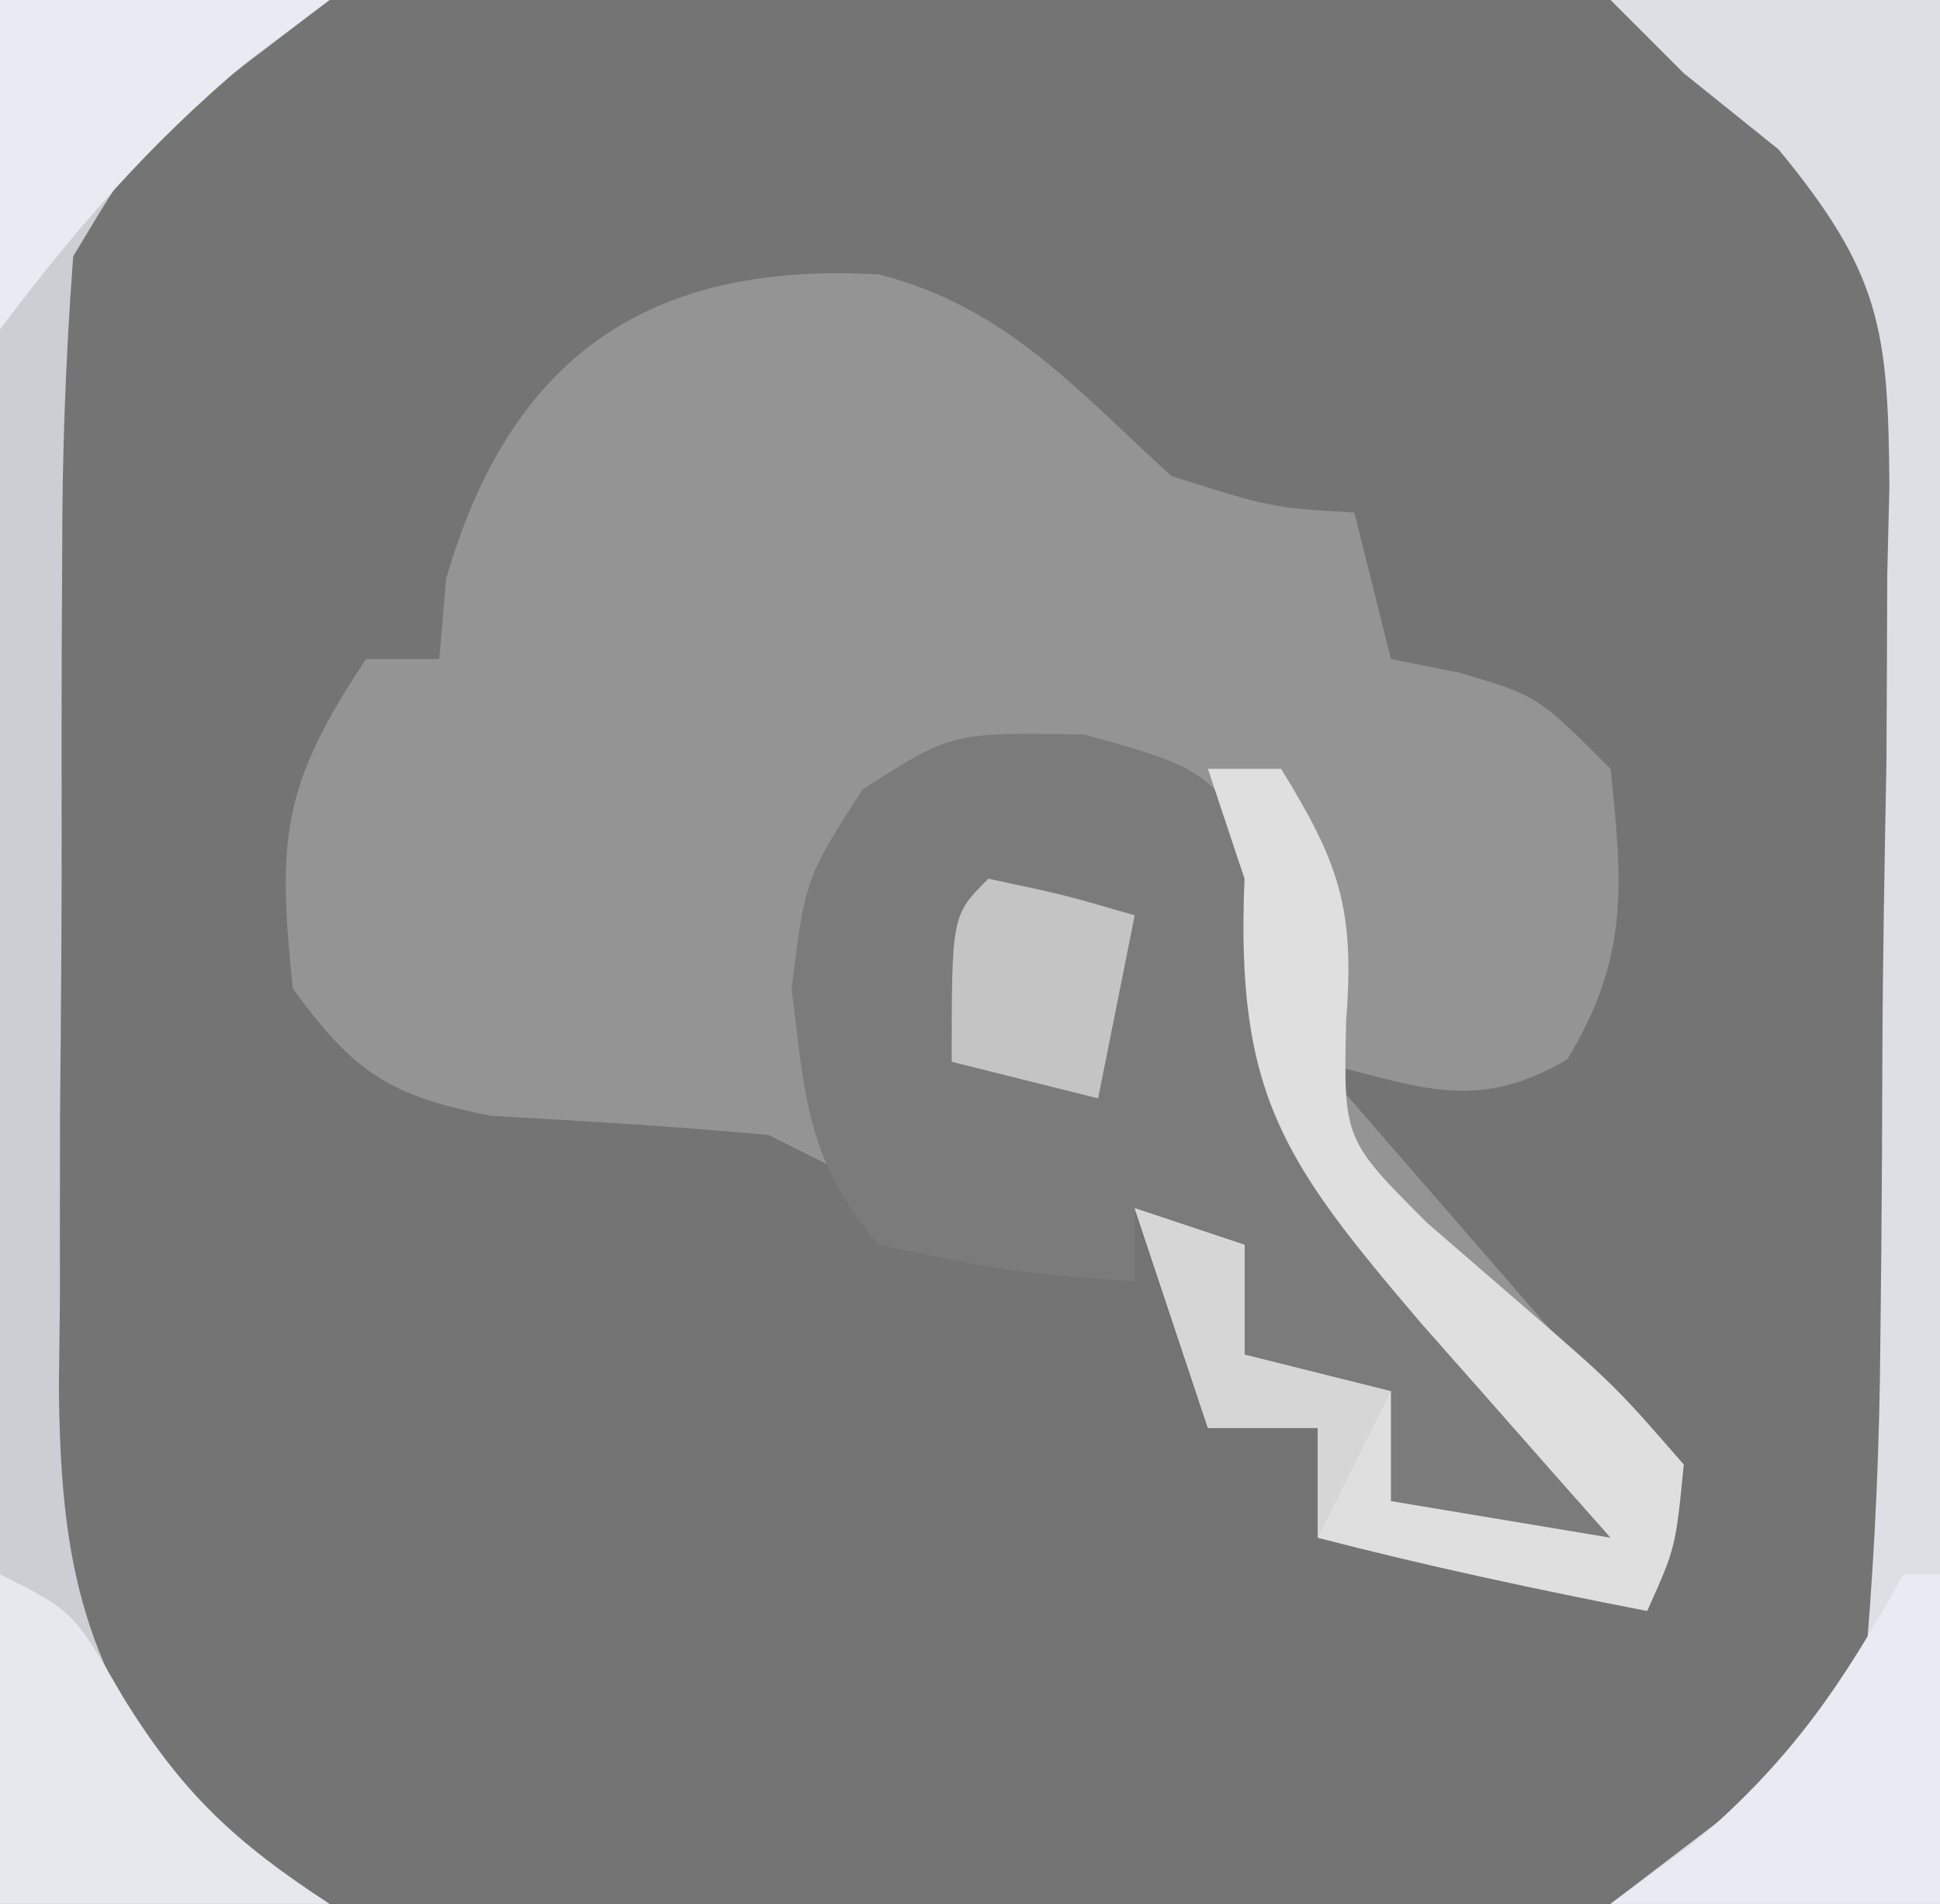
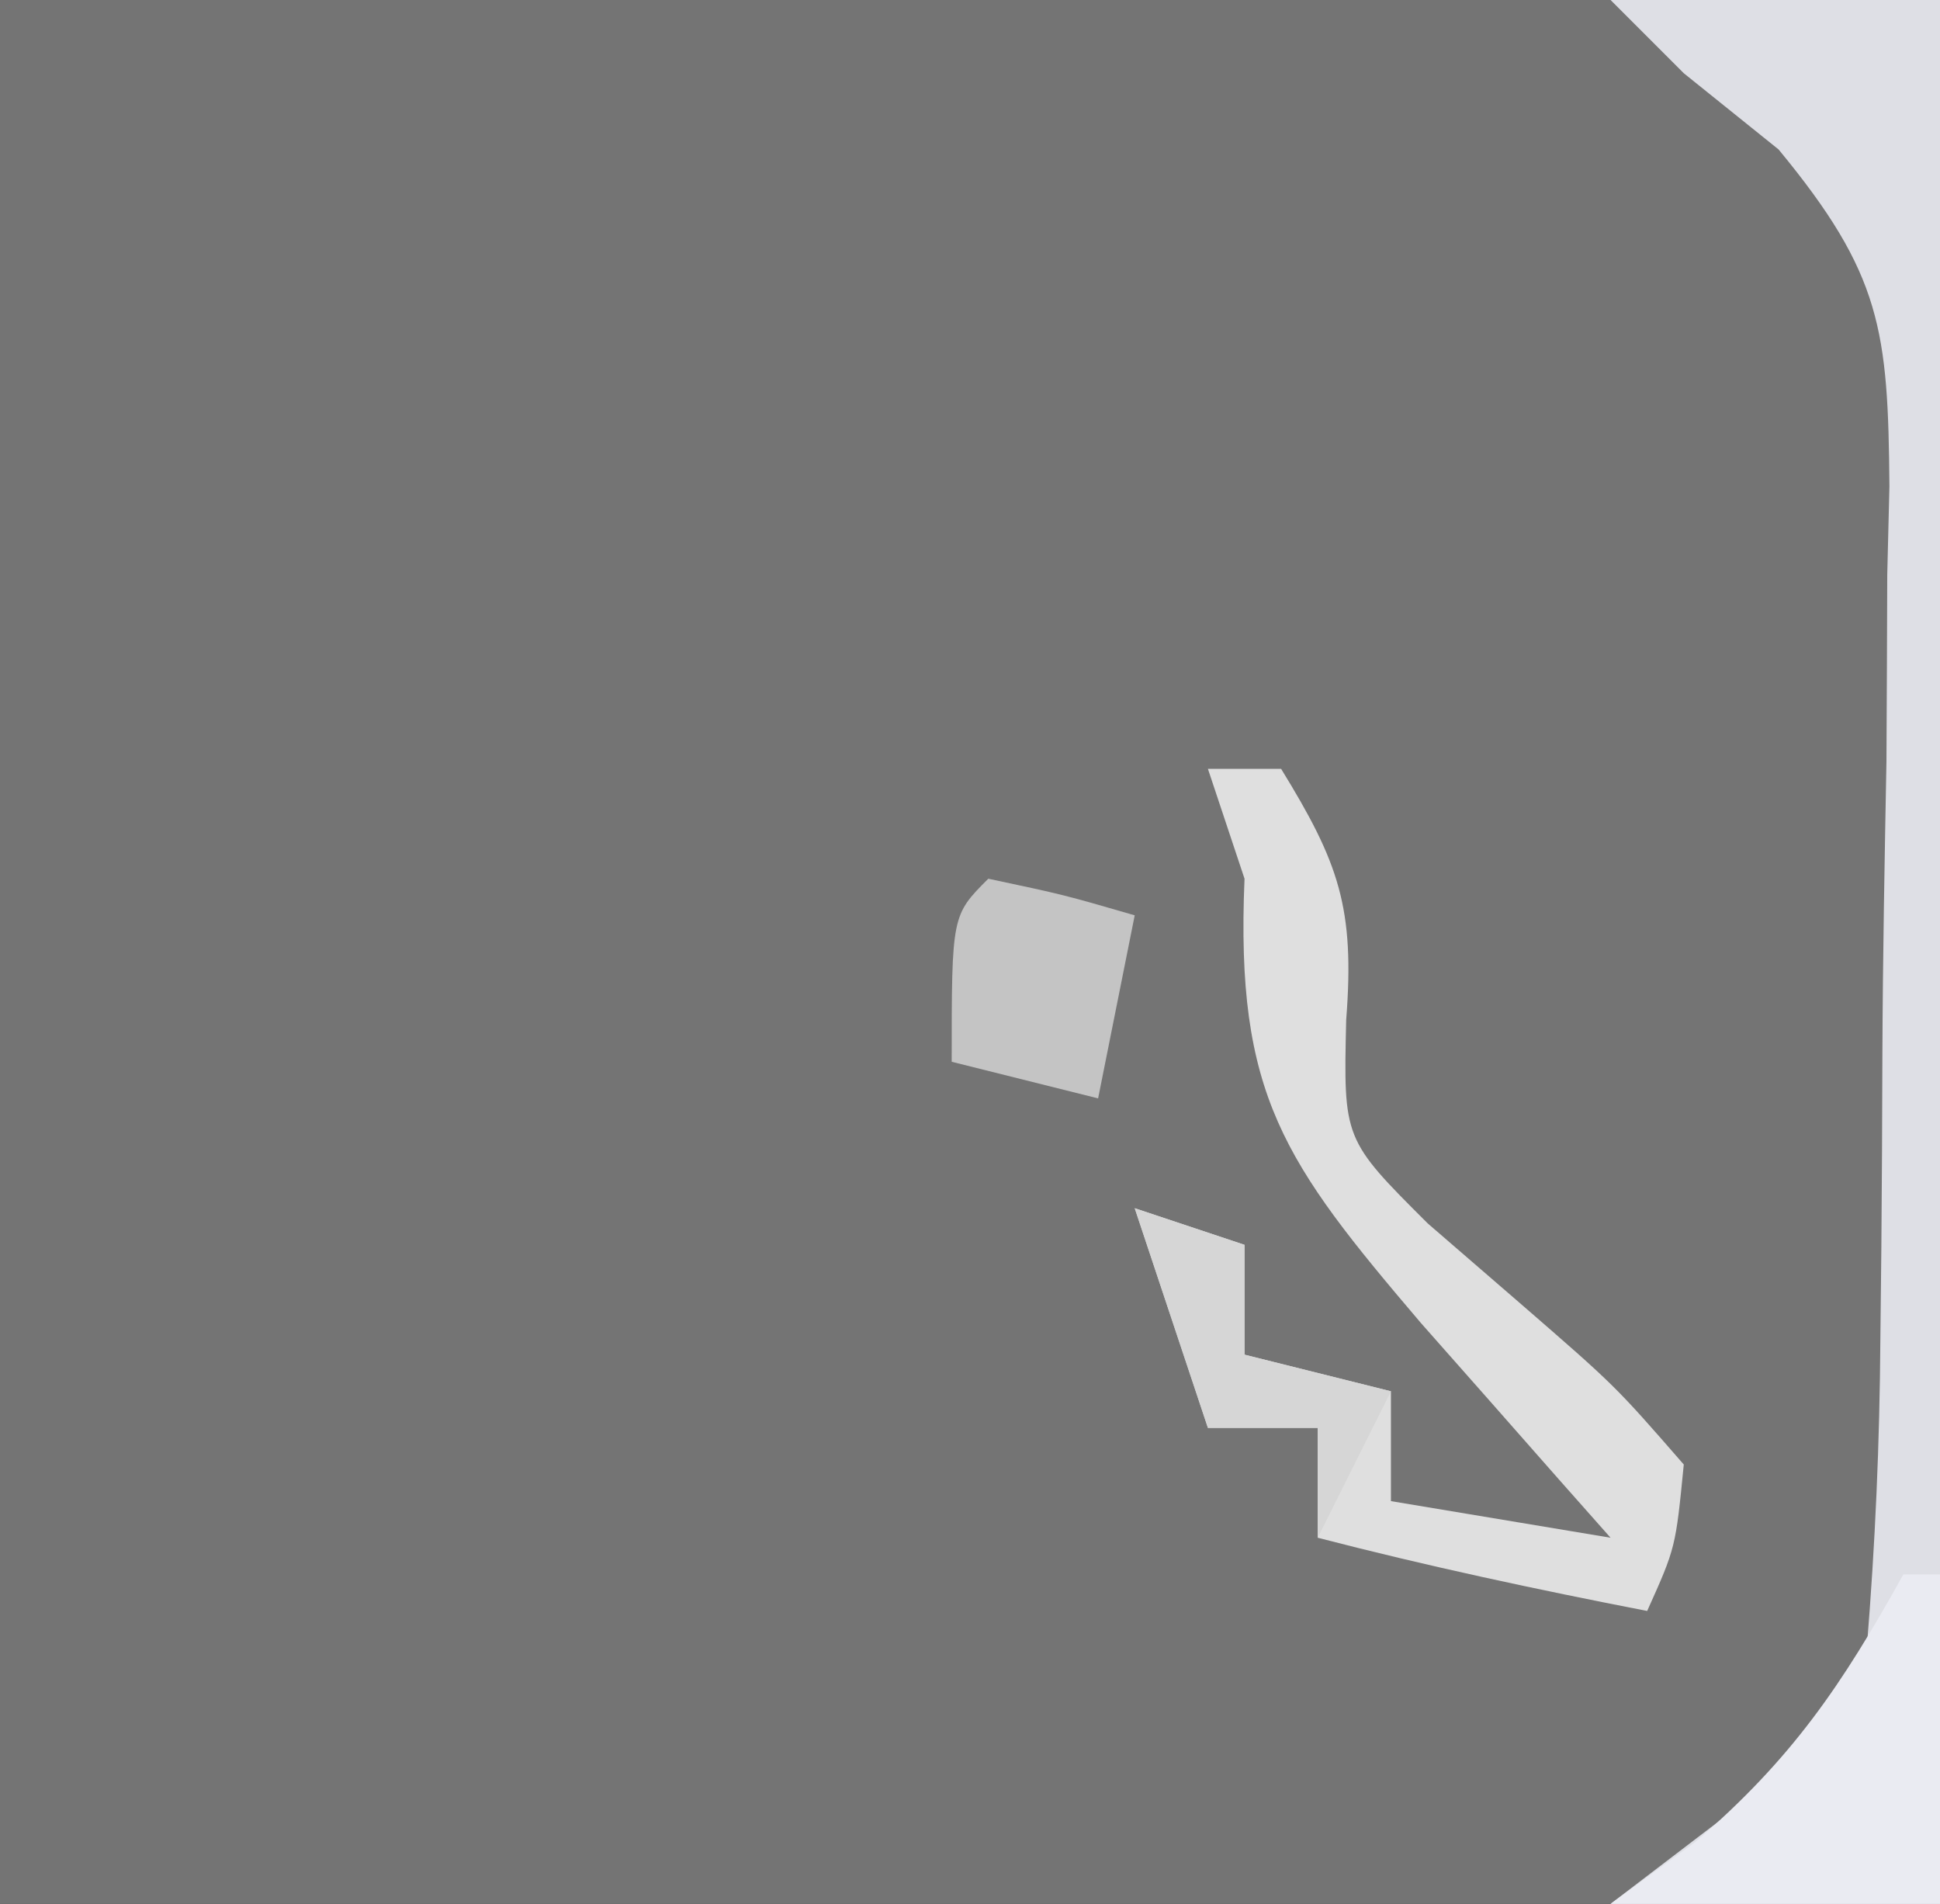
<svg xmlns="http://www.w3.org/2000/svg" width="53" height="52">
  <rect width="100%" height="100%" fill="#333333" stroke="none" />
  <path d="M0 0 C17.49 0 34.98 0 53 0 C53 17.16 53 34.32 53 52 C35.51 52 18.02 52 0 52 C0 34.84 0 17.68 0 0 Z " fill="#747474" transform="translate(0,0)" />
-   <path d="M0 0 C3.443 0.874 5.385 3.136 7.984 5.504 C10.706 6.369 10.706 6.369 12.984 6.504 C13.314 7.824 13.644 9.144 13.984 10.504 C14.603 10.628 15.222 10.751 15.859 10.879 C17.984 11.504 17.984 11.504 19.984 13.504 C20.321 16.668 20.484 18.689 18.797 21.441 C16.265 22.926 14.756 22.162 11.984 21.504 C13.087 22.776 14.192 24.046 15.297 25.316 C16.219 26.378 16.219 26.378 17.16 27.461 C18.915 29.49 18.915 29.49 20.734 31.129 C21.147 31.583 21.559 32.036 21.984 32.504 C21.672 34.691 21.672 34.691 20.984 36.504 C17.96 35.916 14.967 35.277 11.984 34.504 C11.984 33.514 11.984 32.524 11.984 31.504 C10.994 31.504 10.004 31.504 8.984 31.504 C8.324 29.524 7.664 27.544 6.984 25.504 C7.974 25.834 8.964 26.164 9.984 26.504 C9.984 27.494 9.984 28.484 9.984 29.504 C11.304 29.834 12.624 30.164 13.984 30.504 C13.984 31.494 13.984 32.484 13.984 33.504 C15.964 33.834 17.944 34.164 19.984 34.504 C19.514 33.973 19.043 33.442 18.559 32.895 C17.936 32.188 17.313 31.482 16.672 30.754 C16.057 30.058 15.442 29.362 14.809 28.645 C10.976 24.147 9.984 22.47 9.984 16.504 C9.068 14.421 9.068 14.421 6.984 13.504 C3.37 13.58 3.37 13.58 -0.016 14.504 C-1.159 16.791 -1.119 18.097 -1.078 20.629 C-1.058 21.908 -1.037 23.186 -1.016 24.504 C-1.676 24.174 -2.336 23.844 -3.016 23.504 C-5.544 23.27 -8.071 23.122 -10.605 22.98 C-13.404 22.427 -14.348 21.789 -16.016 19.504 C-16.44 15.426 -16.328 13.973 -14.016 10.504 C-13.356 10.504 -12.696 10.504 -12.016 10.504 C-11.954 9.782 -11.892 9.06 -11.828 8.316 C-10.079 2.263 -6.321 -0.368 0 0 Z " fill="#949494" transform="translate(24.016,7.496)" />
-   <path d="M0 0 C3.375 0.938 3.375 0.938 5.375 3.938 C5.158 5.484 5.158 5.484 4.938 7.062 C5.553 12.511 8.437 14.461 12.406 18.02 C13.056 18.652 13.706 19.285 14.375 19.938 C14.375 20.598 14.375 21.258 14.375 21.938 C12.395 21.608 10.415 21.277 8.375 20.938 C8.045 19.948 7.715 18.957 7.375 17.938 C6.385 17.608 5.395 17.277 4.375 16.938 C4.045 15.947 3.715 14.957 3.375 13.938 C2.715 13.607 2.055 13.277 1.375 12.938 C1.375 13.598 1.375 14.258 1.375 14.938 C-2 14.688 -2 14.688 -5.625 13.938 C-7.583 11.64 -7.626 9.932 -8 6.938 C-7.625 3.938 -7.625 3.938 -6.062 1.5 C-3.625 -0.062 -3.625 -0.062 0 0 Z " fill="#7B7B7B" transform="translate(29.625,20.062)" />
-   <path d="M0 0 C2.97 0 5.94 0 9 0 C8.216 0.598 7.433 1.196 6.625 1.812 C3.854 3.911 3.854 3.911 2 7 C1.792 9.771 1.696 12.439 1.699 15.211 C1.695 16.016 1.691 16.821 1.686 17.651 C1.68 19.354 1.68 21.057 1.684 22.76 C1.687 25.359 1.664 27.956 1.639 30.555 C1.636 32.211 1.636 33.867 1.637 35.523 C1.628 36.298 1.618 37.072 1.609 37.869 C1.648 42.436 2.184 45.365 5 49 C7.07 50.783 7.07 50.783 9 52 C6.03 52 3.06 52 0 52 C0 34.84 0 17.68 0 0 Z " fill="#CDCED3" transform="translate(0,0)" />
  <path d="M0 0 C2.97 0 5.94 0 9 0 C9 17.16 9 34.32 9 52 C6.03 52 3.06 52 0 52 C0.784 51.402 1.567 50.804 2.375 50.188 C5.146 48.089 5.146 48.089 7 45 C7.232 42.157 7.352 39.415 7.371 36.57 C7.38 35.743 7.389 34.916 7.398 34.063 C7.413 32.313 7.422 30.563 7.426 28.813 C7.437 26.141 7.487 23.472 7.537 20.801 C7.547 19.099 7.554 17.397 7.559 15.695 C7.578 14.899 7.598 14.103 7.618 13.283 C7.583 9.022 7.405 7.491 4.59 4.082 C3.735 3.395 2.881 2.708 2 2 C1.34 1.34 0.68 0.68 0 0 Z " fill="#DEDFE5" transform="translate(44,0)" />
  <path d="M0 0 C0.66 0 1.32 0 2 0 C3.578 2.565 4.016 3.798 3.777 6.859 C3.702 10.118 3.702 10.118 6.004 12.414 C6.848 13.144 7.693 13.873 8.562 14.625 C11.129 16.852 11.129 16.852 13 19 C12.777 21.273 12.777 21.273 12 23 C8.976 22.412 5.982 21.773 3 21 C3 20.01 3 19.02 3 18 C2.01 18 1.02 18 0 18 C-0.66 16.02 -1.32 14.04 -2 12 C-1.01 12.33 -0.02 12.66 1 13 C1 13.99 1 14.98 1 16 C2.32 16.33 3.64 16.66 5 17 C5 17.99 5 18.98 5 20 C6.98 20.33 8.96 20.66 11 21 C10.529 20.469 10.059 19.938 9.574 19.391 C8.952 18.684 8.329 17.978 7.688 17.25 C7.073 16.554 6.458 15.858 5.824 15.141 C2.074 10.74 0.748 8.918 1 3 C0.67 2.01 0.34 1.02 0 0 Z " fill="#DFDFDF" transform="translate(33,21)" />
-   <path d="M0 0 C2 1 2 1 3.375 3.375 C5.009 6.014 6.433 7.318 9 9 C6.03 9 3.06 9 0 9 C0 6.03 0 3.06 0 0 Z " fill="#E7E8EE" transform="translate(0,43)" />
  <path d="M0 0 C0.33 0 0.66 0 1 0 C1 2.97 1 5.94 1 9 C-1.97 9 -4.94 9 -8 9 C-6.855 8.165 -6.855 8.165 -5.688 7.312 C-3.036 5.031 -1.68 3.025 0 0 Z " fill="#EAEBF2" transform="translate(52,43)" />
-   <path d="M0 0 C2.97 0 5.94 0 9 0 C8.258 0.557 7.515 1.114 6.75 1.688 C4.083 3.93 2.084 6.221 0 9 C0 6.03 0 3.06 0 0 Z " fill="#EAEBF2" transform="translate(0,0)" />
  <path d="M0 0 C2.062 0.438 2.062 0.438 4 1 C3.67 2.65 3.34 4.3 3 6 C1.68 5.67 0.36 5.34 -1 5 C-1 1 -1 1 0 0 Z " fill="#C4C4C4" transform="translate(27,24)" />
  <path d="M0 0 C0.99 0.33 1.98 0.66 3 1 C3 1.99 3 2.98 3 4 C4.32 4.33 5.64 4.66 7 5 C6.34 6.32 5.68 7.64 5 9 C5 8.01 5 7.02 5 6 C4.01 6 3.02 6 2 6 C1.34 4.02 0.68 2.04 0 0 Z " fill="#D6D6D6" transform="translate(31,33)" />
</svg>